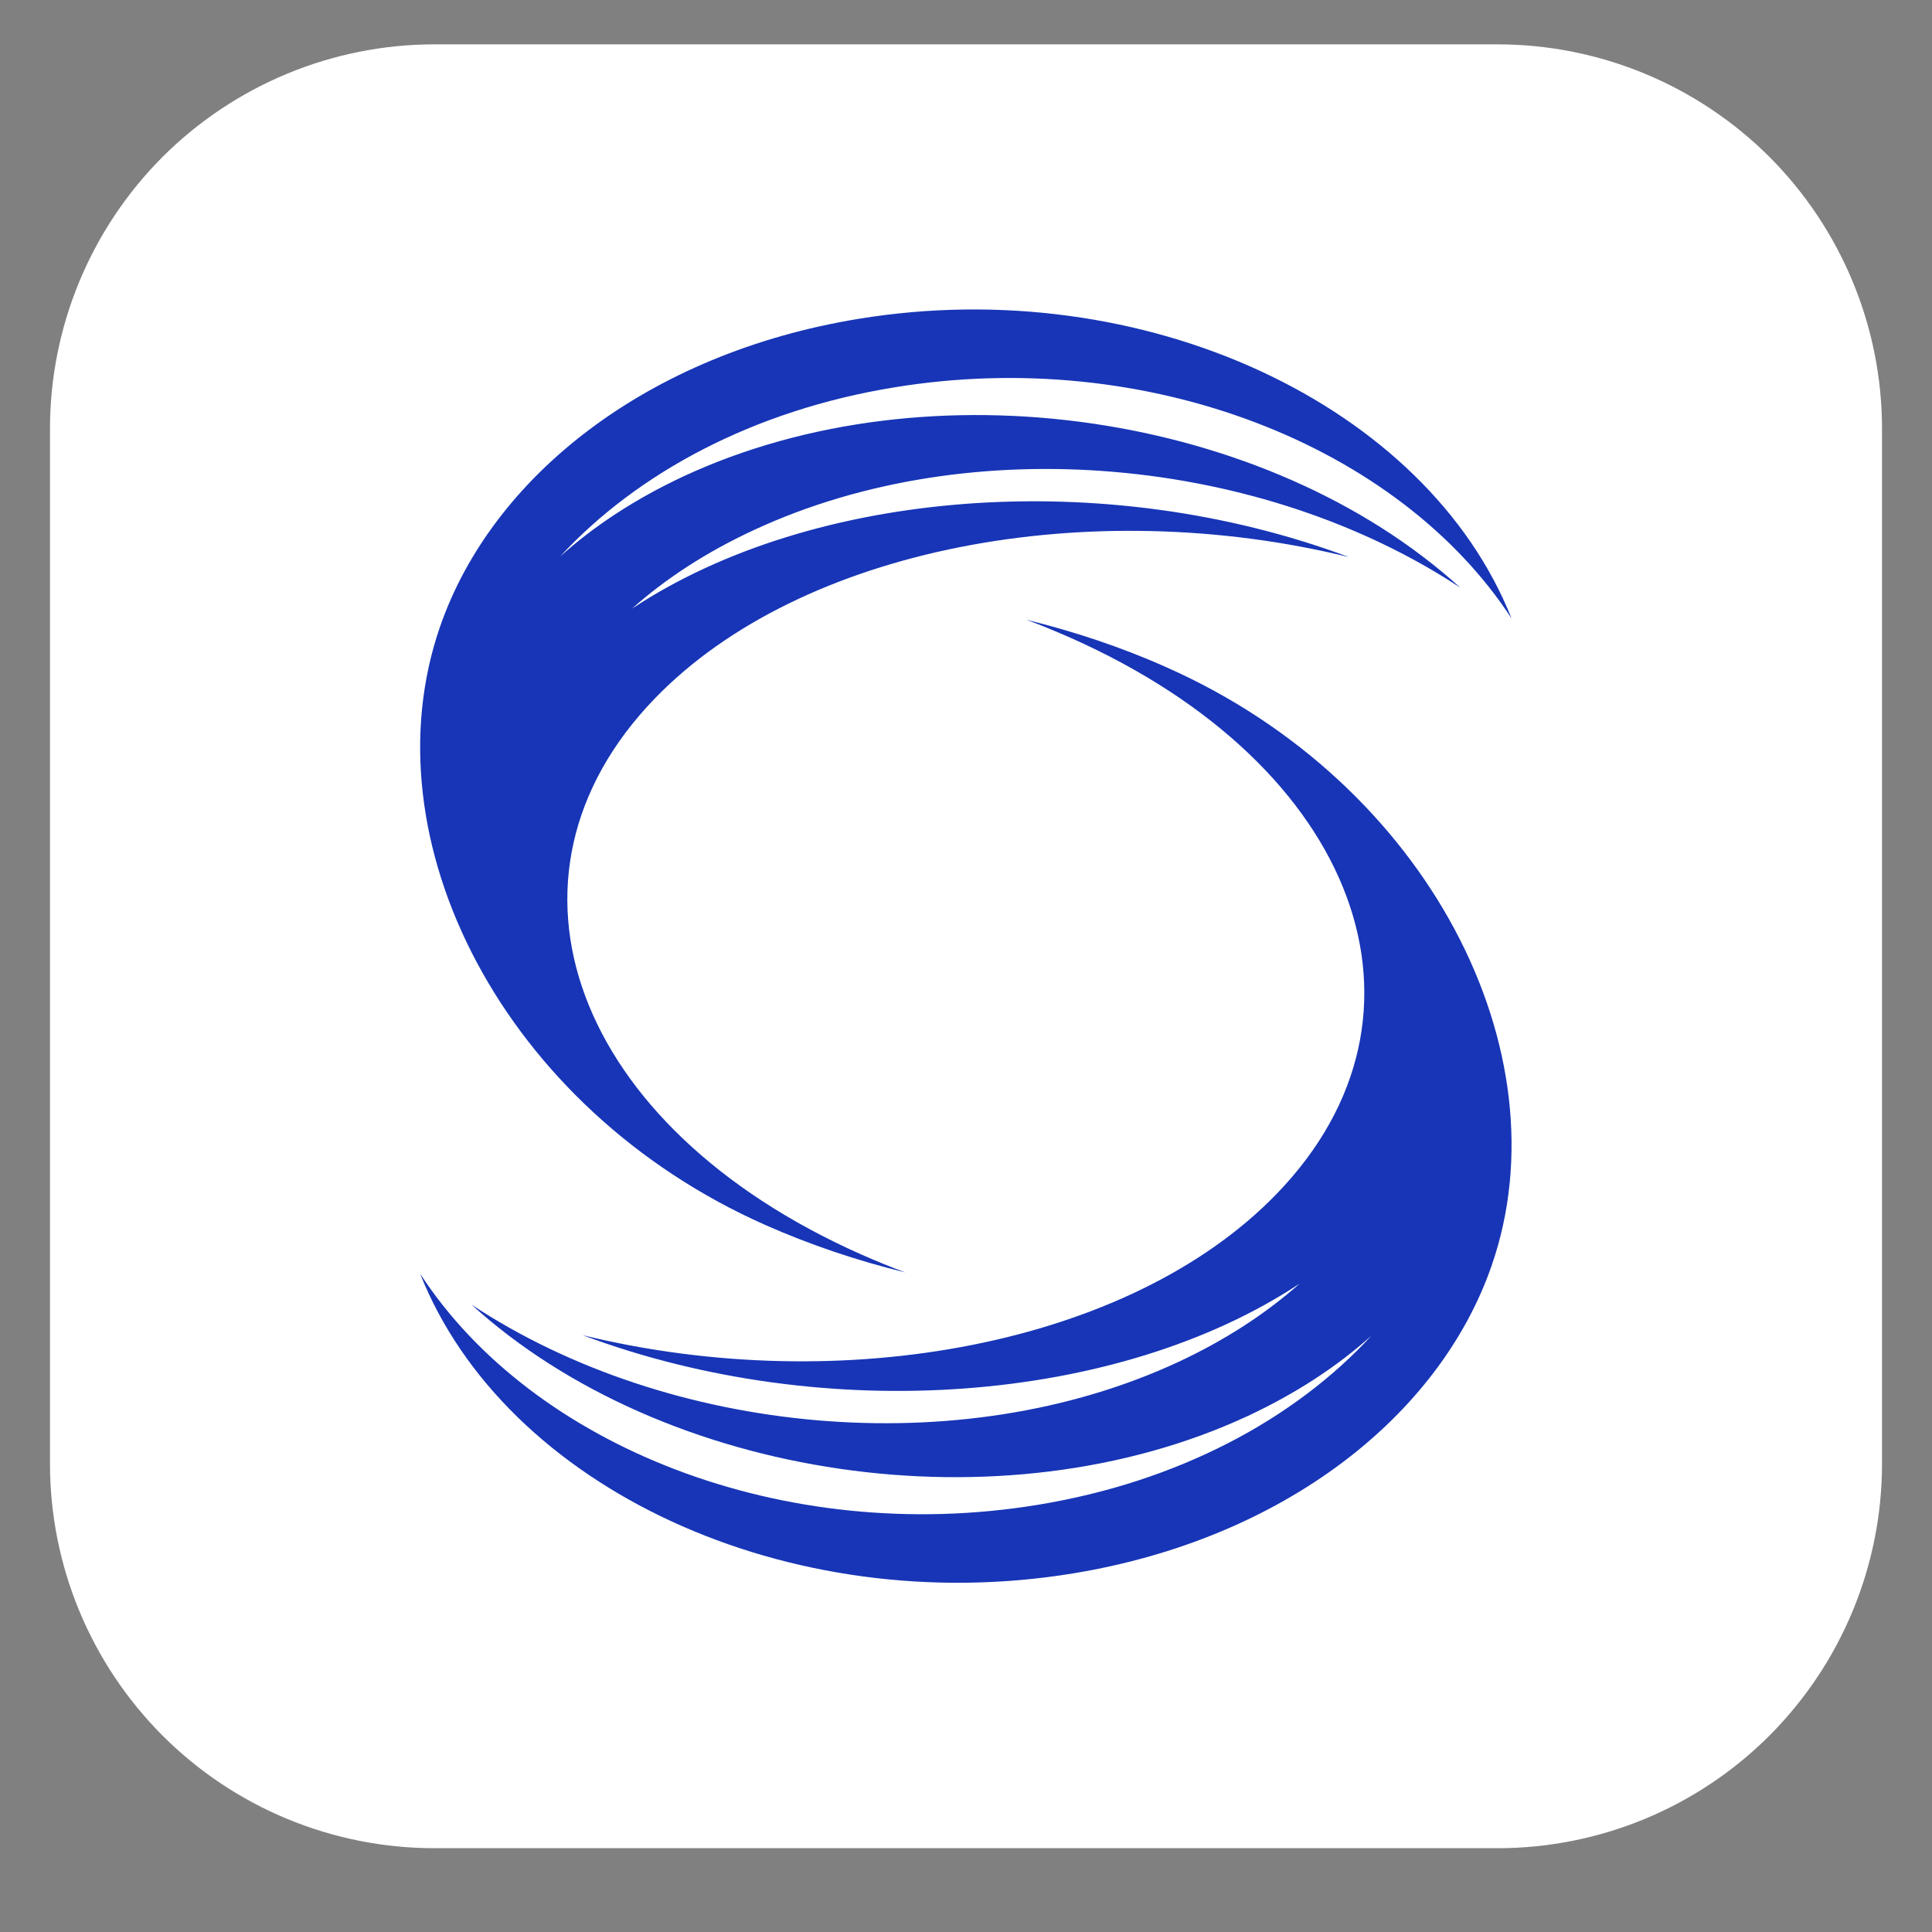
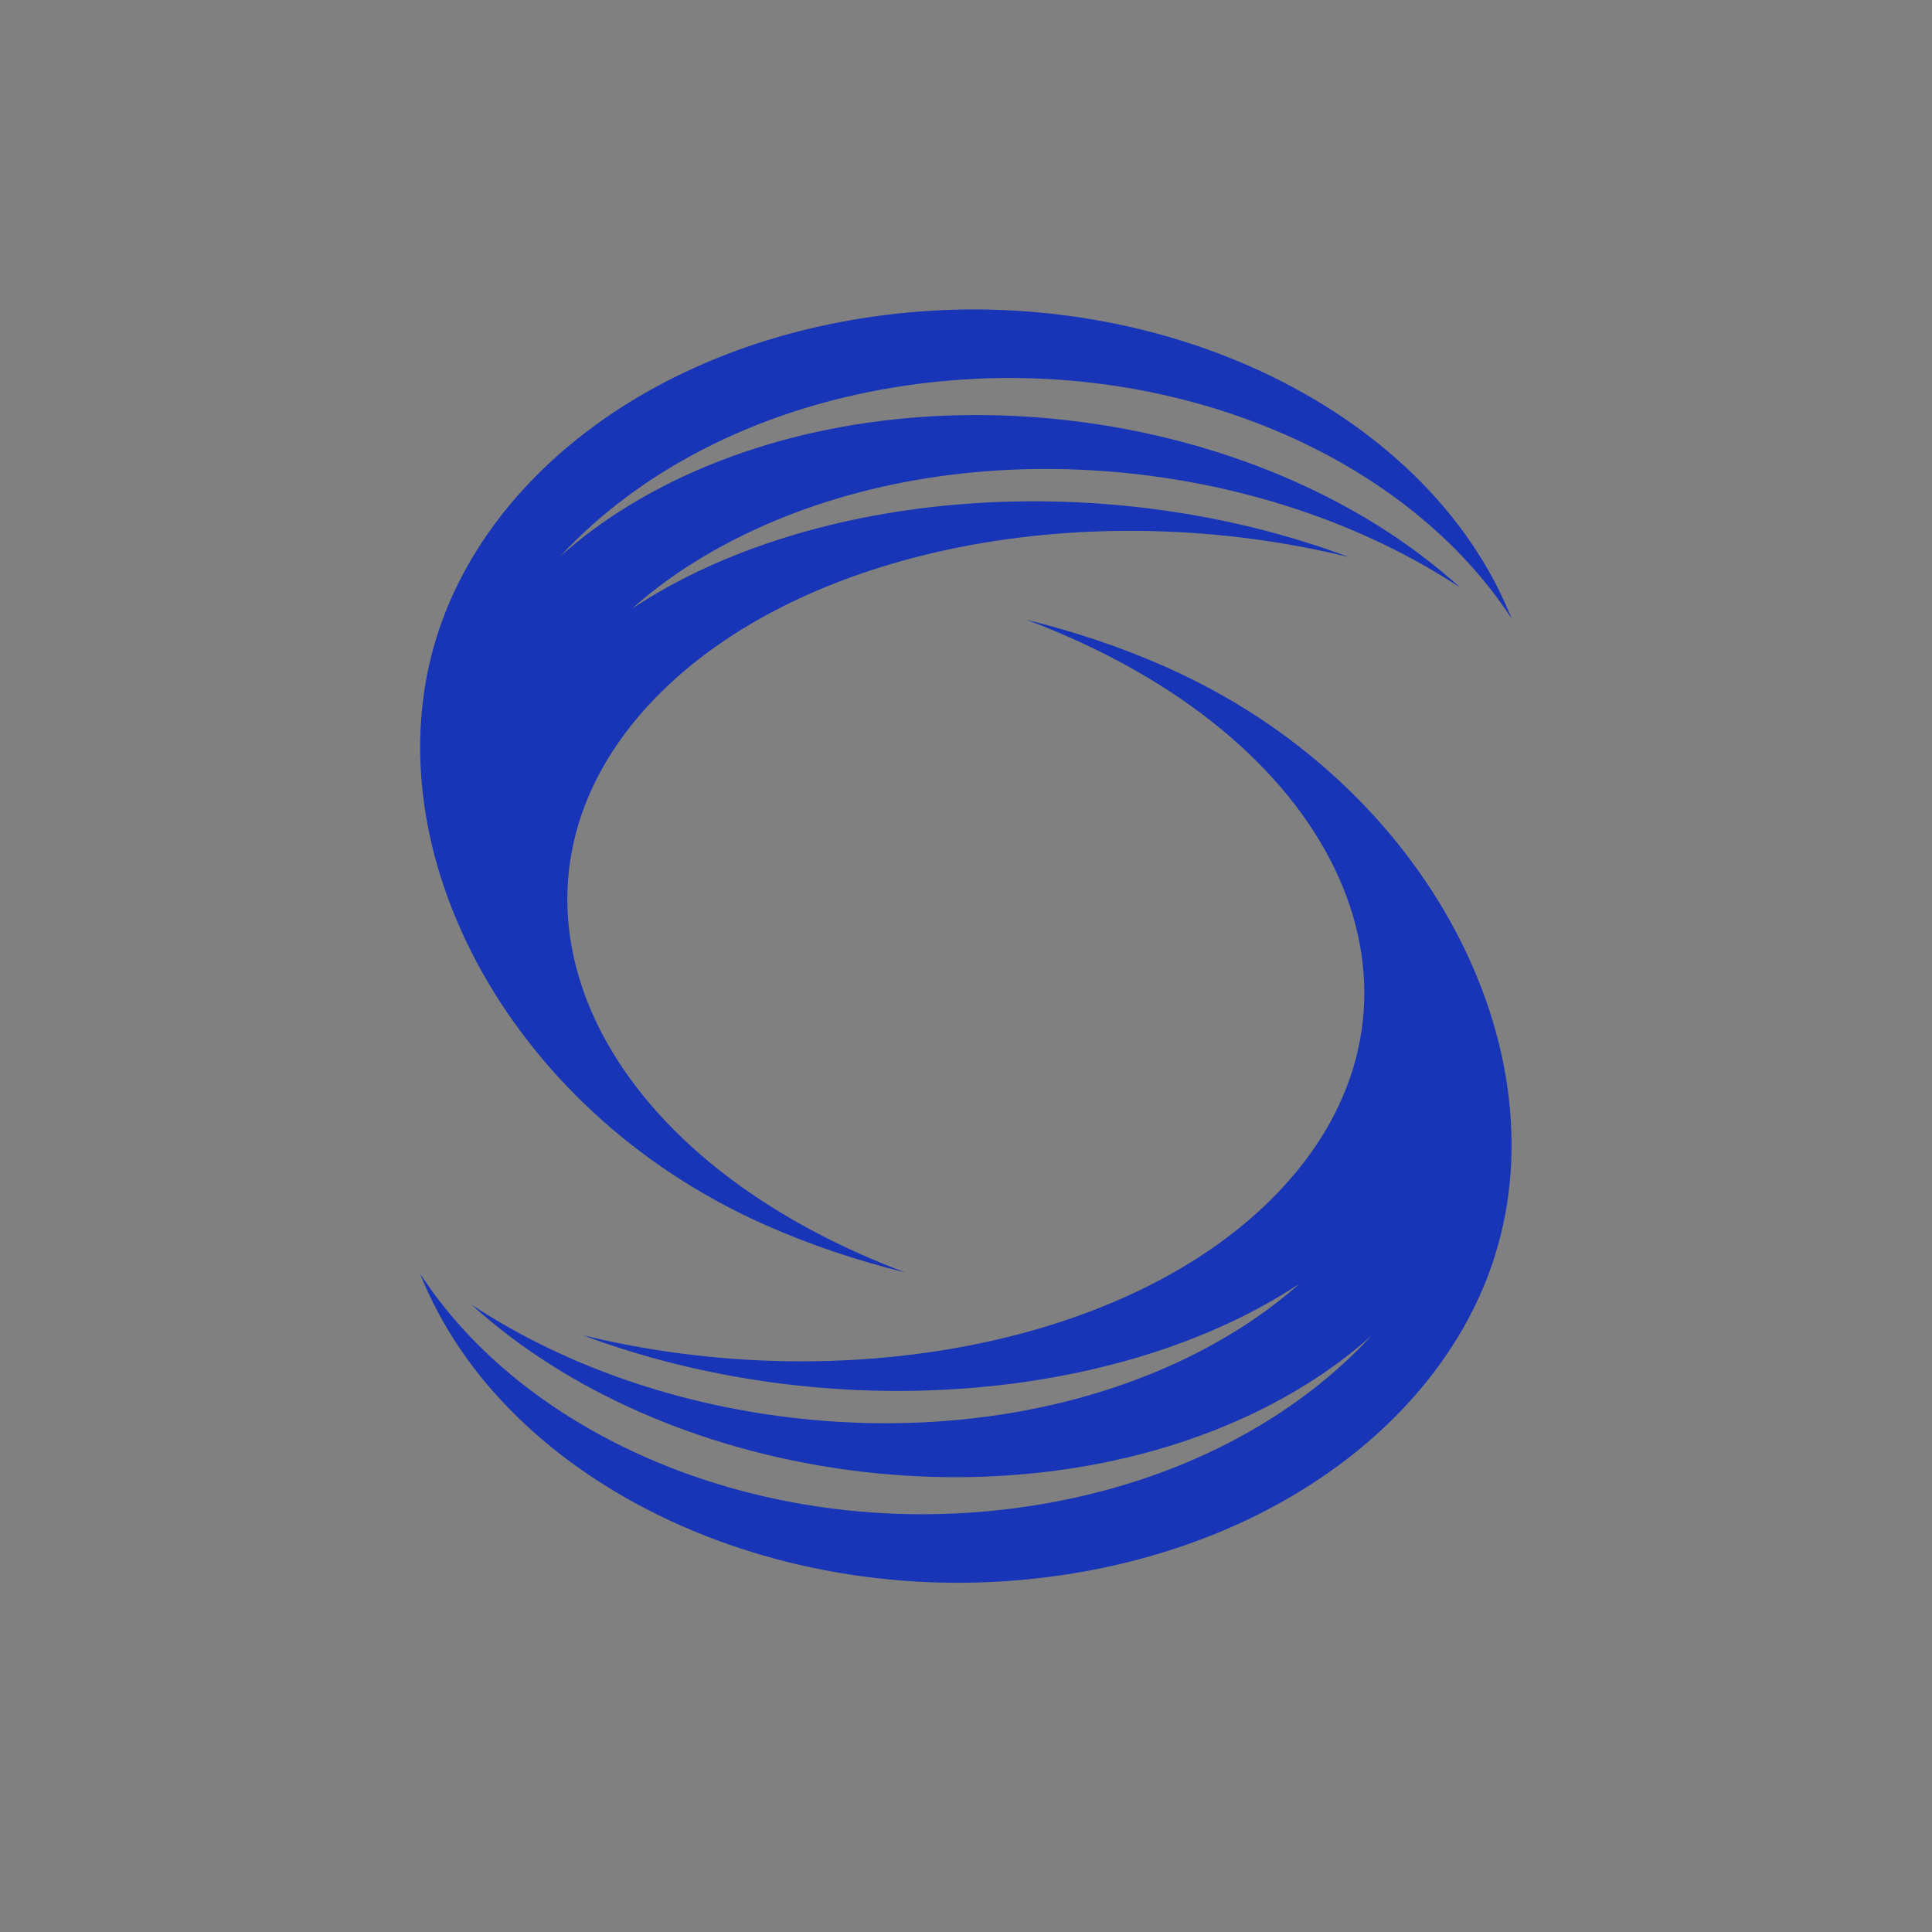
<svg xmlns="http://www.w3.org/2000/svg" width="64" zoomAndPan="magnify" viewBox="0 0 48 48" height="64" preserveAspectRatio="xMidYMid meet" version="1.0">
  <rect x="0" y="0" width="48" height="48" fill="#808080" stroke="none" />
  <defs>
    <clipPath id="09e27d024c">
-       <path d="M 1.242 1.102 L 46.762 1.102 L 46.762 45.918 L 1.242 45.918 Z M 1.242 1.102 " clip-rule="nonzero" />
-     </clipPath>
+       </clipPath>
    <clipPath id="9918c59746">
-       <path d="M 10.793 1.102 L 37.207 1.102 C 39.738 1.102 42.168 2.109 43.961 3.898 C 45.75 5.691 46.758 8.121 46.758 10.652 L 46.758 36.367 C 46.758 38.902 45.75 41.328 43.961 43.121 C 42.168 44.914 39.738 45.918 37.207 45.918 L 10.793 45.918 C 8.262 45.918 5.832 44.914 4.039 43.121 C 2.25 41.328 1.242 38.902 1.242 36.367 L 1.242 10.652 C 1.242 8.121 2.25 5.691 4.039 3.898 C 5.832 2.109 8.262 1.102 10.793 1.102 Z M 10.793 1.102 " clip-rule="nonzero" />
-     </clipPath>
+       </clipPath>
    <clipPath id="240c560e92">
-       <path d="M 0.242 0.102 L 45.762 0.102 L 45.762 44.918 L 0.242 44.918 Z M 0.242 0.102 " clip-rule="nonzero" />
-     </clipPath>
+       </clipPath>
    <clipPath id="e74d8485a5">
      <path d="M 9.793 0.102 L 36.207 0.102 C 38.738 0.102 41.168 1.109 42.961 2.898 C 44.75 4.691 45.758 7.121 45.758 9.652 L 45.758 35.367 C 45.758 37.902 44.75 40.328 42.961 42.121 C 41.168 43.914 38.738 44.918 36.207 44.918 L 9.793 44.918 C 7.262 44.918 4.832 43.914 3.039 42.121 C 1.25 40.328 0.242 37.902 0.242 35.367 L 0.242 9.652 C 0.242 7.121 1.25 4.691 3.039 2.898 C 4.832 1.109 7.262 0.102 9.793 0.102 Z M 9.793 0.102 " clip-rule="nonzero" />
    </clipPath>
    <clipPath id="d9b2136635">
      <rect x="0" width="46" y="0" height="45" />
    </clipPath>
  </defs>
  <g clip-path="url(#09e27d024c)">
    <g clip-path="url(#9918c59746)">
      <g transform="matrix(1, 0, 0, 1, 1, 1)">
        <g clip-path="url(#d9b2136635)">
          <g clip-path="url(#240c560e92)">
            <g clip-path="url(#e74d8485a5)">
              <path fill="#ffffff" d="M 0.242 0.102 L 45.762 0.102 L 45.762 44.918 L 0.242 44.918 Z M 0.242 0.102 " fill-opacity="1" fill-rule="nonzero" />
            </g>
          </g>
        </g>
      </g>
    </g>
  </g>
  <path fill="#1735b6" d="M 10.934 15.566 C 12.23 11.824 16.105 8.777 21.328 7.922 C 28.418 6.758 35.445 10.055 37.555 15.367 C 34.758 11.074 28.512 8.59 22.211 9.625 C 18.723 10.195 15.836 11.746 13.914 13.828 C 14.762 13.066 15.789 12.391 16.988 11.832 C 23.102 8.992 31.492 10.254 36.277 14.598 C 31.375 11.363 24.148 10.648 18.723 13.172 C 17.547 13.719 16.539 14.375 15.703 15.121 C 20.188 12.148 27.457 11.574 33.512 13.84 C 27.074 12.262 19.906 13.594 16.27 17.352 C 11.961 21.809 14.254 27.996 21.391 31.164 C 21.754 31.324 22.121 31.477 22.492 31.613 C 21.293 31.32 20.121 30.926 19.004 30.43 C 12.508 27.547 9.094 20.867 10.934 15.566 Z M 10.934 15.566 " fill-opacity="1" fill-rule="evenodd" />
  <path fill="#1735b6" d="M 37.059 31.445 C 35.762 35.188 31.883 38.234 26.664 39.09 C 19.57 40.254 12.543 36.957 10.438 31.645 C 13.23 35.938 19.48 38.422 25.781 37.387 C 29.27 36.816 32.156 35.266 34.074 33.184 C 33.227 33.945 32.199 34.621 31 35.18 C 24.891 38.02 16.5 36.758 11.715 32.414 C 16.613 35.648 23.84 36.363 29.27 33.84 C 30.445 33.293 31.453 32.633 32.289 31.891 C 27.805 34.863 20.531 35.438 14.477 33.172 C 20.914 34.746 28.086 33.418 31.719 29.66 C 36.031 25.203 33.738 19.016 26.602 15.848 C 26.238 15.688 25.871 15.535 25.5 15.398 C 26.695 15.691 27.871 16.082 28.988 16.582 C 35.484 19.465 38.898 26.145 37.059 31.445 Z M 37.059 31.445 " fill-opacity="1" fill-rule="evenodd" />
</svg>